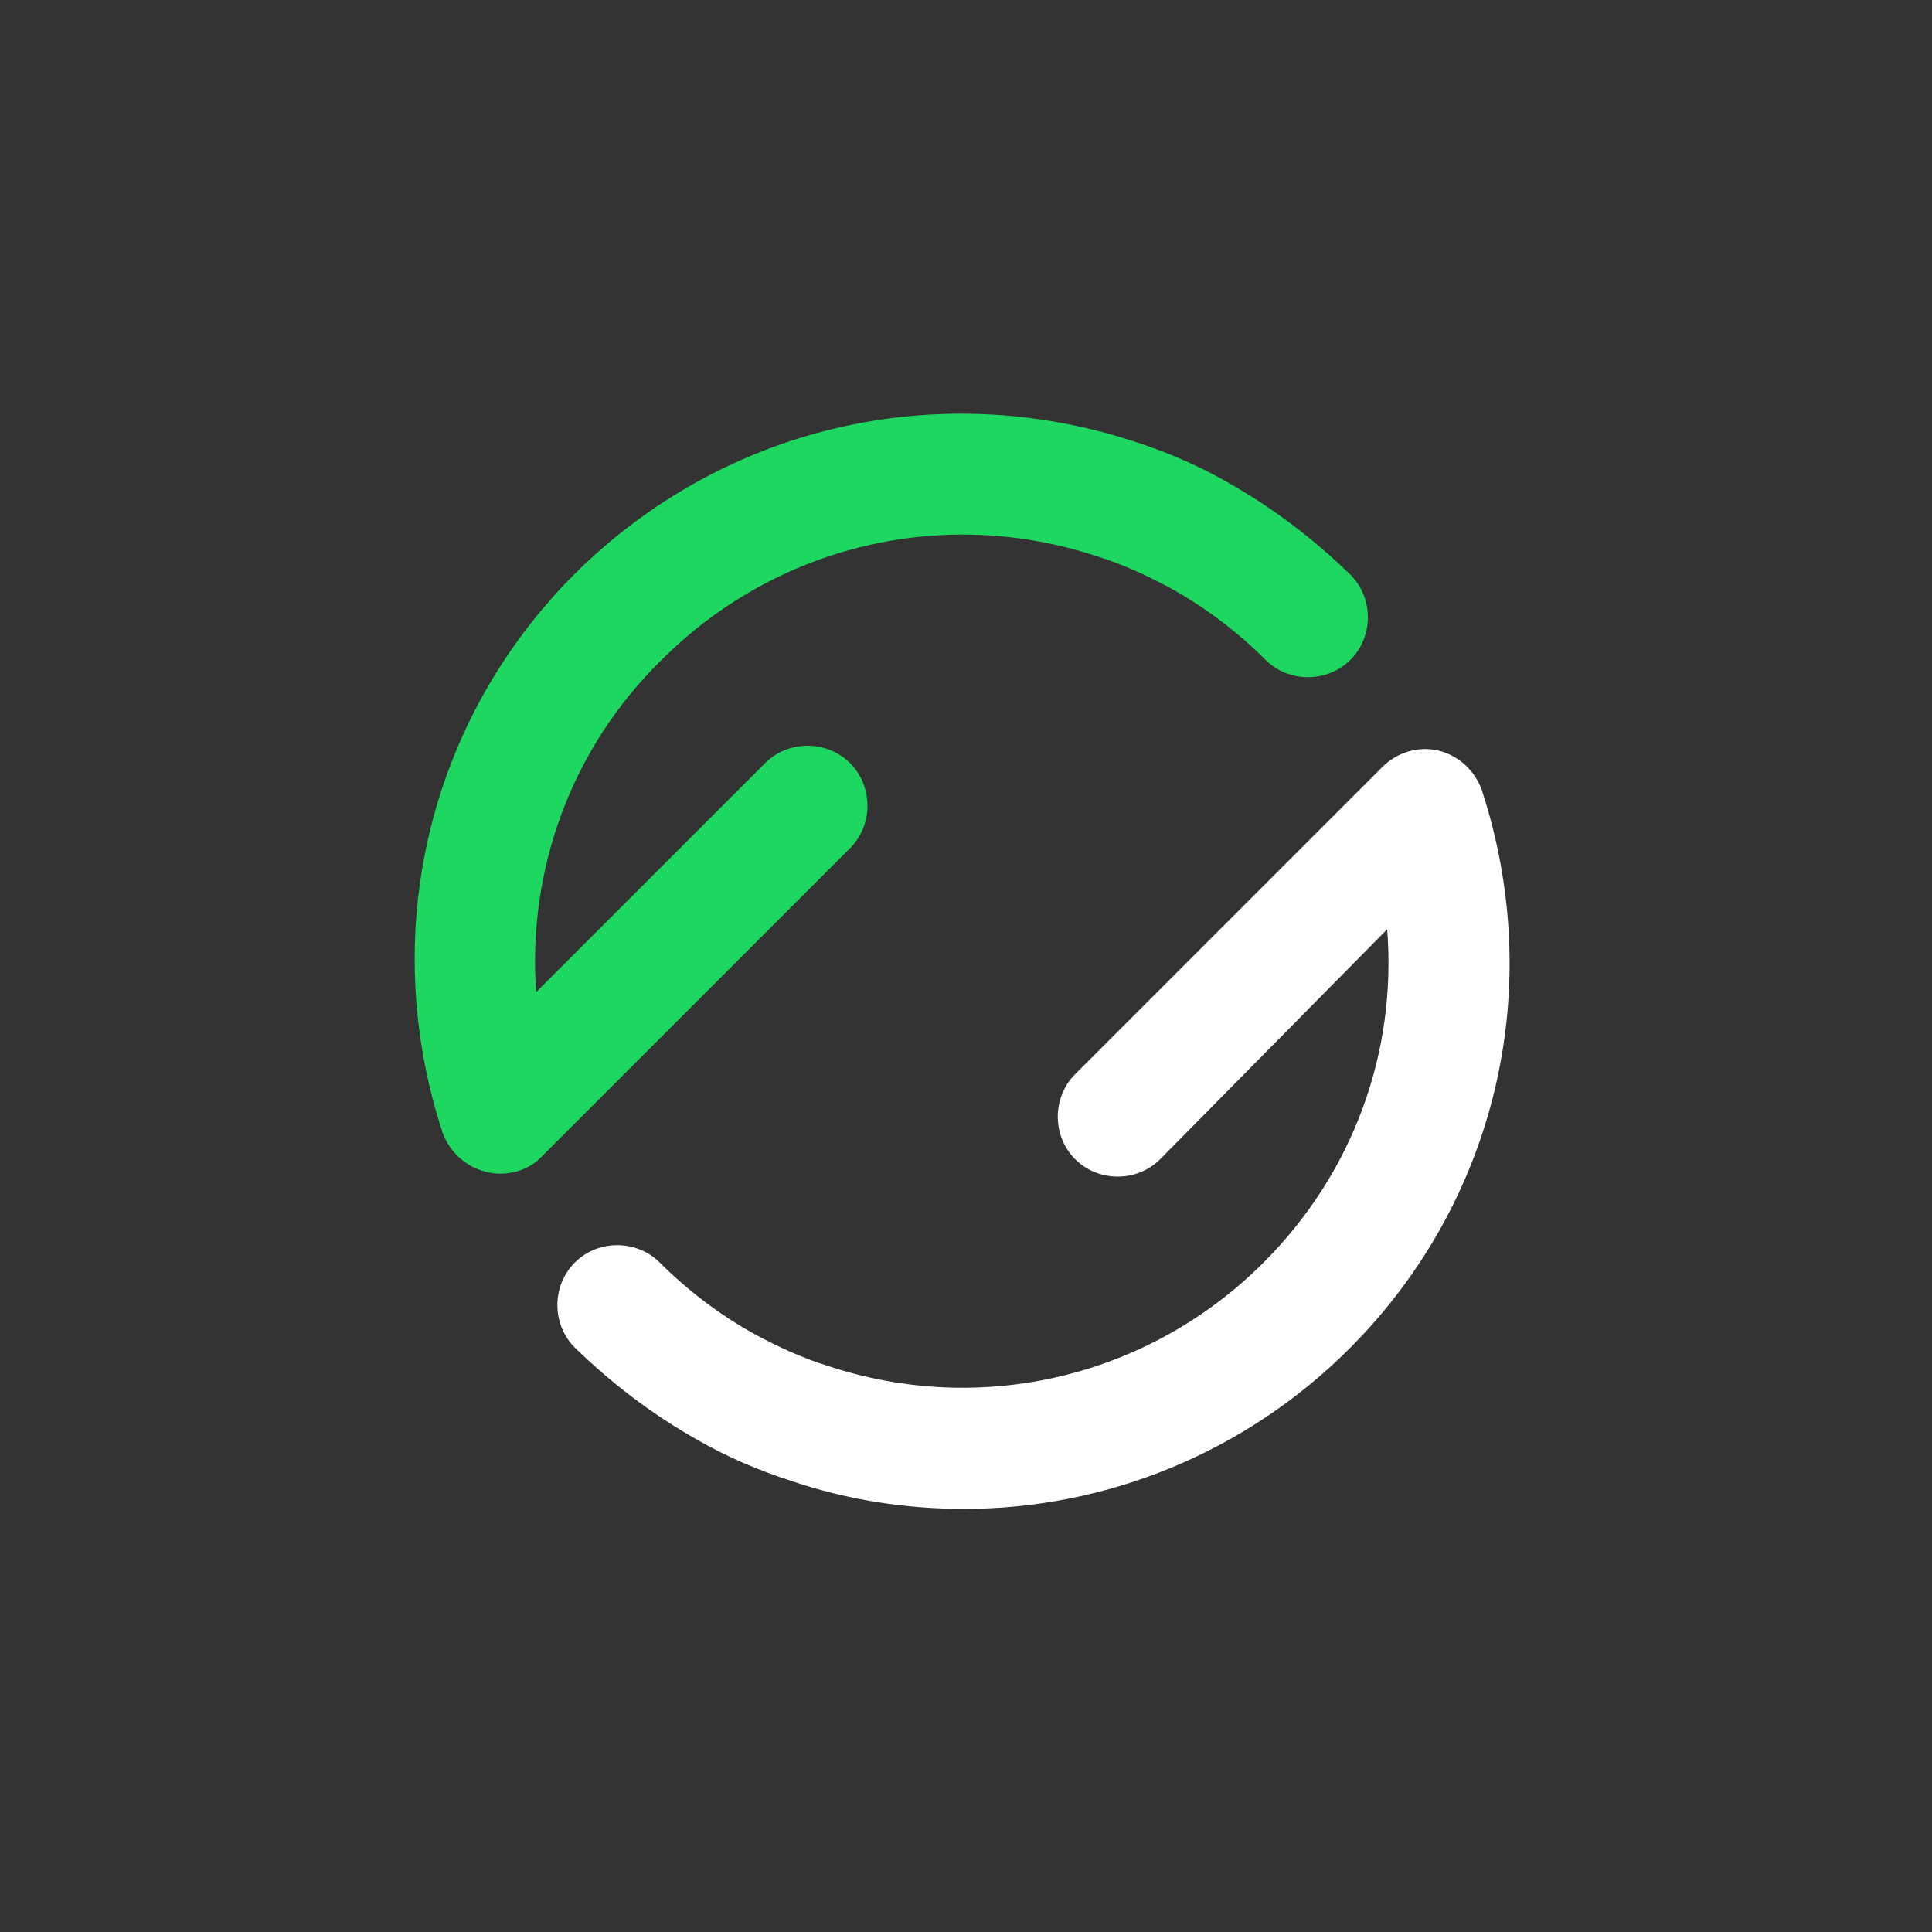
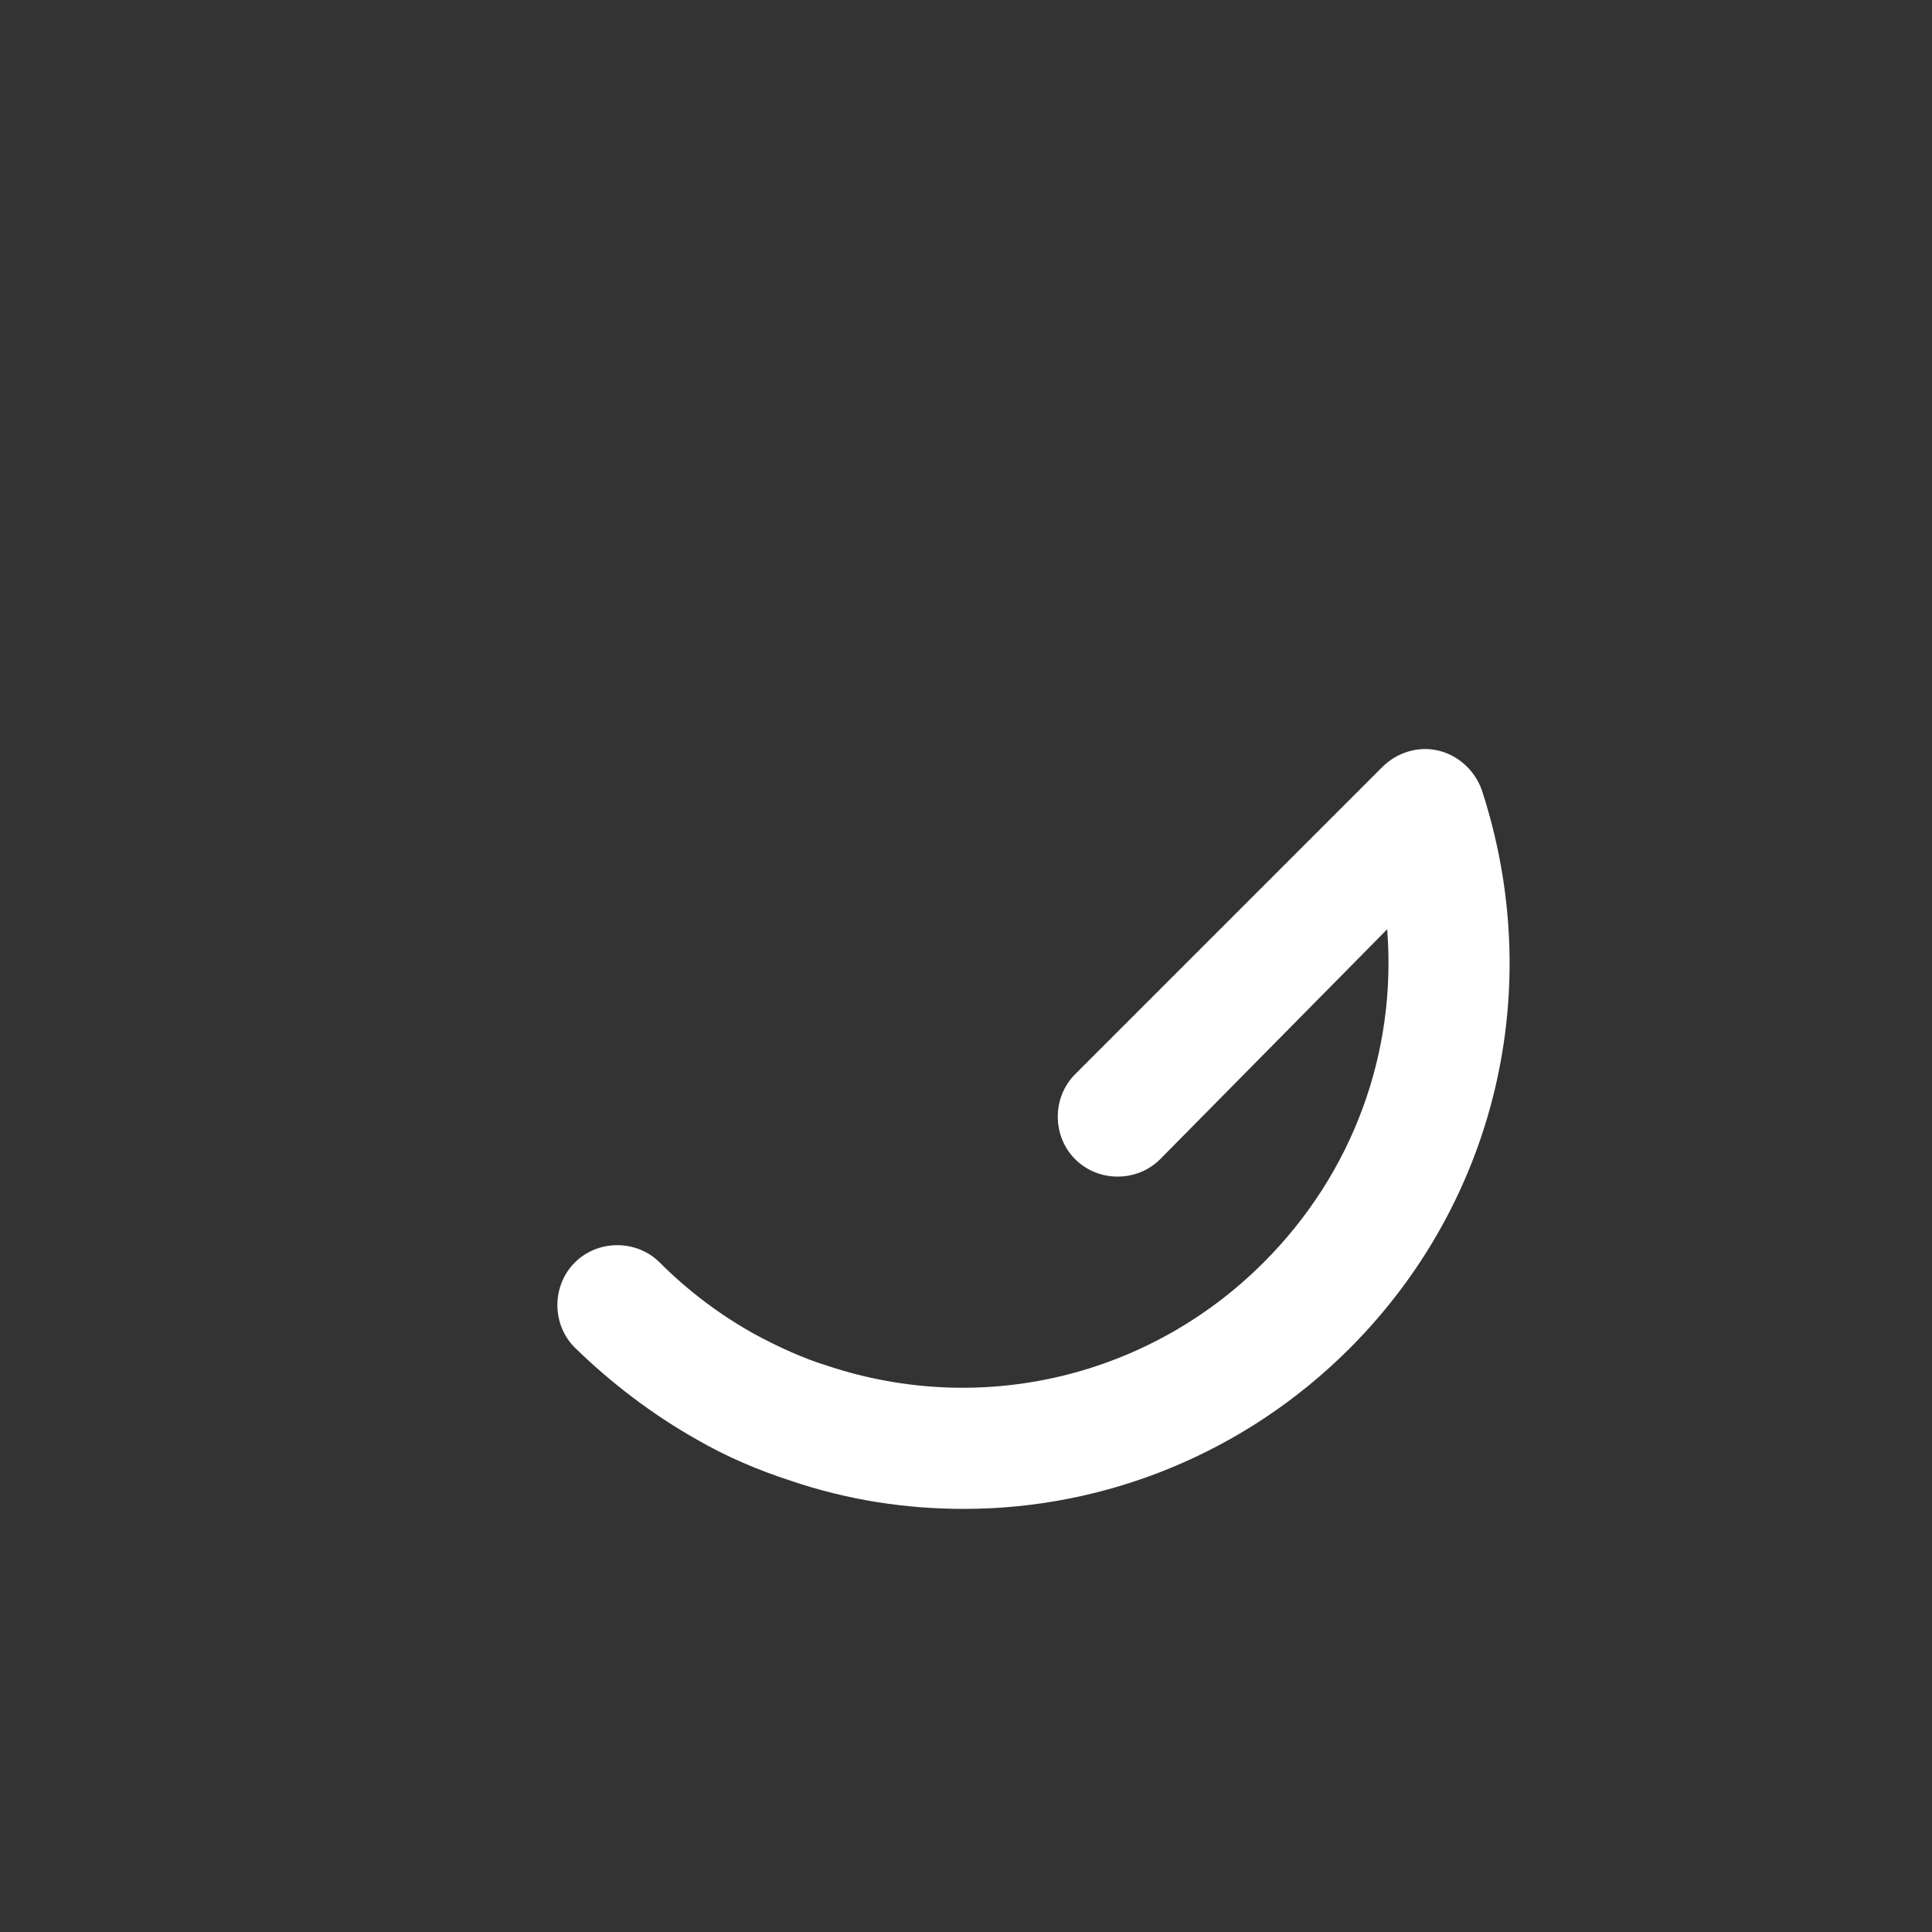
<svg xmlns="http://www.w3.org/2000/svg" version="1.1" id="Layer_1" x="0px" y="0px" viewBox="0 0 200 200" style="enable-background:new 0 0 200 200;" xml:space="preserve">
  <rect x="0" y="0" width="200" height="200" fill="#333333" stroke="none" />
  <style type="text/css">
	.st0{fill:#1ED760;}
	.st1{fill:#FFFFFF;}
</style>
  <g>
    <g>
      <g>
-         <path class="st0" d="M51.7,121.5c-0.5,0-1-0.1-1.4-0.2c-2.1-0.5-3.8-2.1-4.5-4.1c-6.7-20.5-1.5-42.6,13.7-57.8     C74.8,44.2,96.9,39,117.4,45.7c3.4,1.1,6.7,2.5,9.8,4.3c4.6,2.6,8.8,5.8,12.6,9.5c2.4,2.4,2.4,6.4,0,8.8c-2.4,2.4-6.4,2.4-8.8,0     c-2.9-2.9-6.2-5.4-9.8-7.4c-2.4-1.3-5-2.5-7.6-3.3c-16-5.3-33.3-1.1-45.1,10.7c-9.4,9.2-13.9,21.8-13,34.4L79.2,79     c2.4-2.4,6.4-2.4,8.8,0c2.4,2.4,2.4,6.4,0,8.8l-31.9,31.9C55,120.9,53.4,121.5,51.7,121.5z" />
-       </g>
+         </g>
    </g>
    <g>
      <g>
        <path class="st1" d="M99.8,156.2c-6,0-12-0.9-17.9-2.9c-3.4-1.1-6.7-2.5-9.8-4.3c-4.6-2.6-8.8-5.8-12.6-9.5     c-2.4-2.4-2.4-6.4,0-8.8c2.4-2.4,6.4-2.4,8.8,0c2.9,2.9,6.2,5.4,9.8,7.4c2.4,1.3,5,2.5,7.6,3.3c16,5.3,33.3,1.1,45.1-10.7     c9.3-9.3,13.8-21.8,12.8-34.5L120.1,120c-2.4,2.4-6.4,2.4-8.8,0s-2.4-6.4,0-8.8l31.8-31.8c1.5-1.5,3.7-2.2,5.8-1.7     s3.8,2.1,4.5,4.1c6.7,20.5,1.5,42.6-13.7,57.8C128.9,150.4,114.5,156.2,99.8,156.2z" />
      </g>
    </g>
  </g>
</svg>